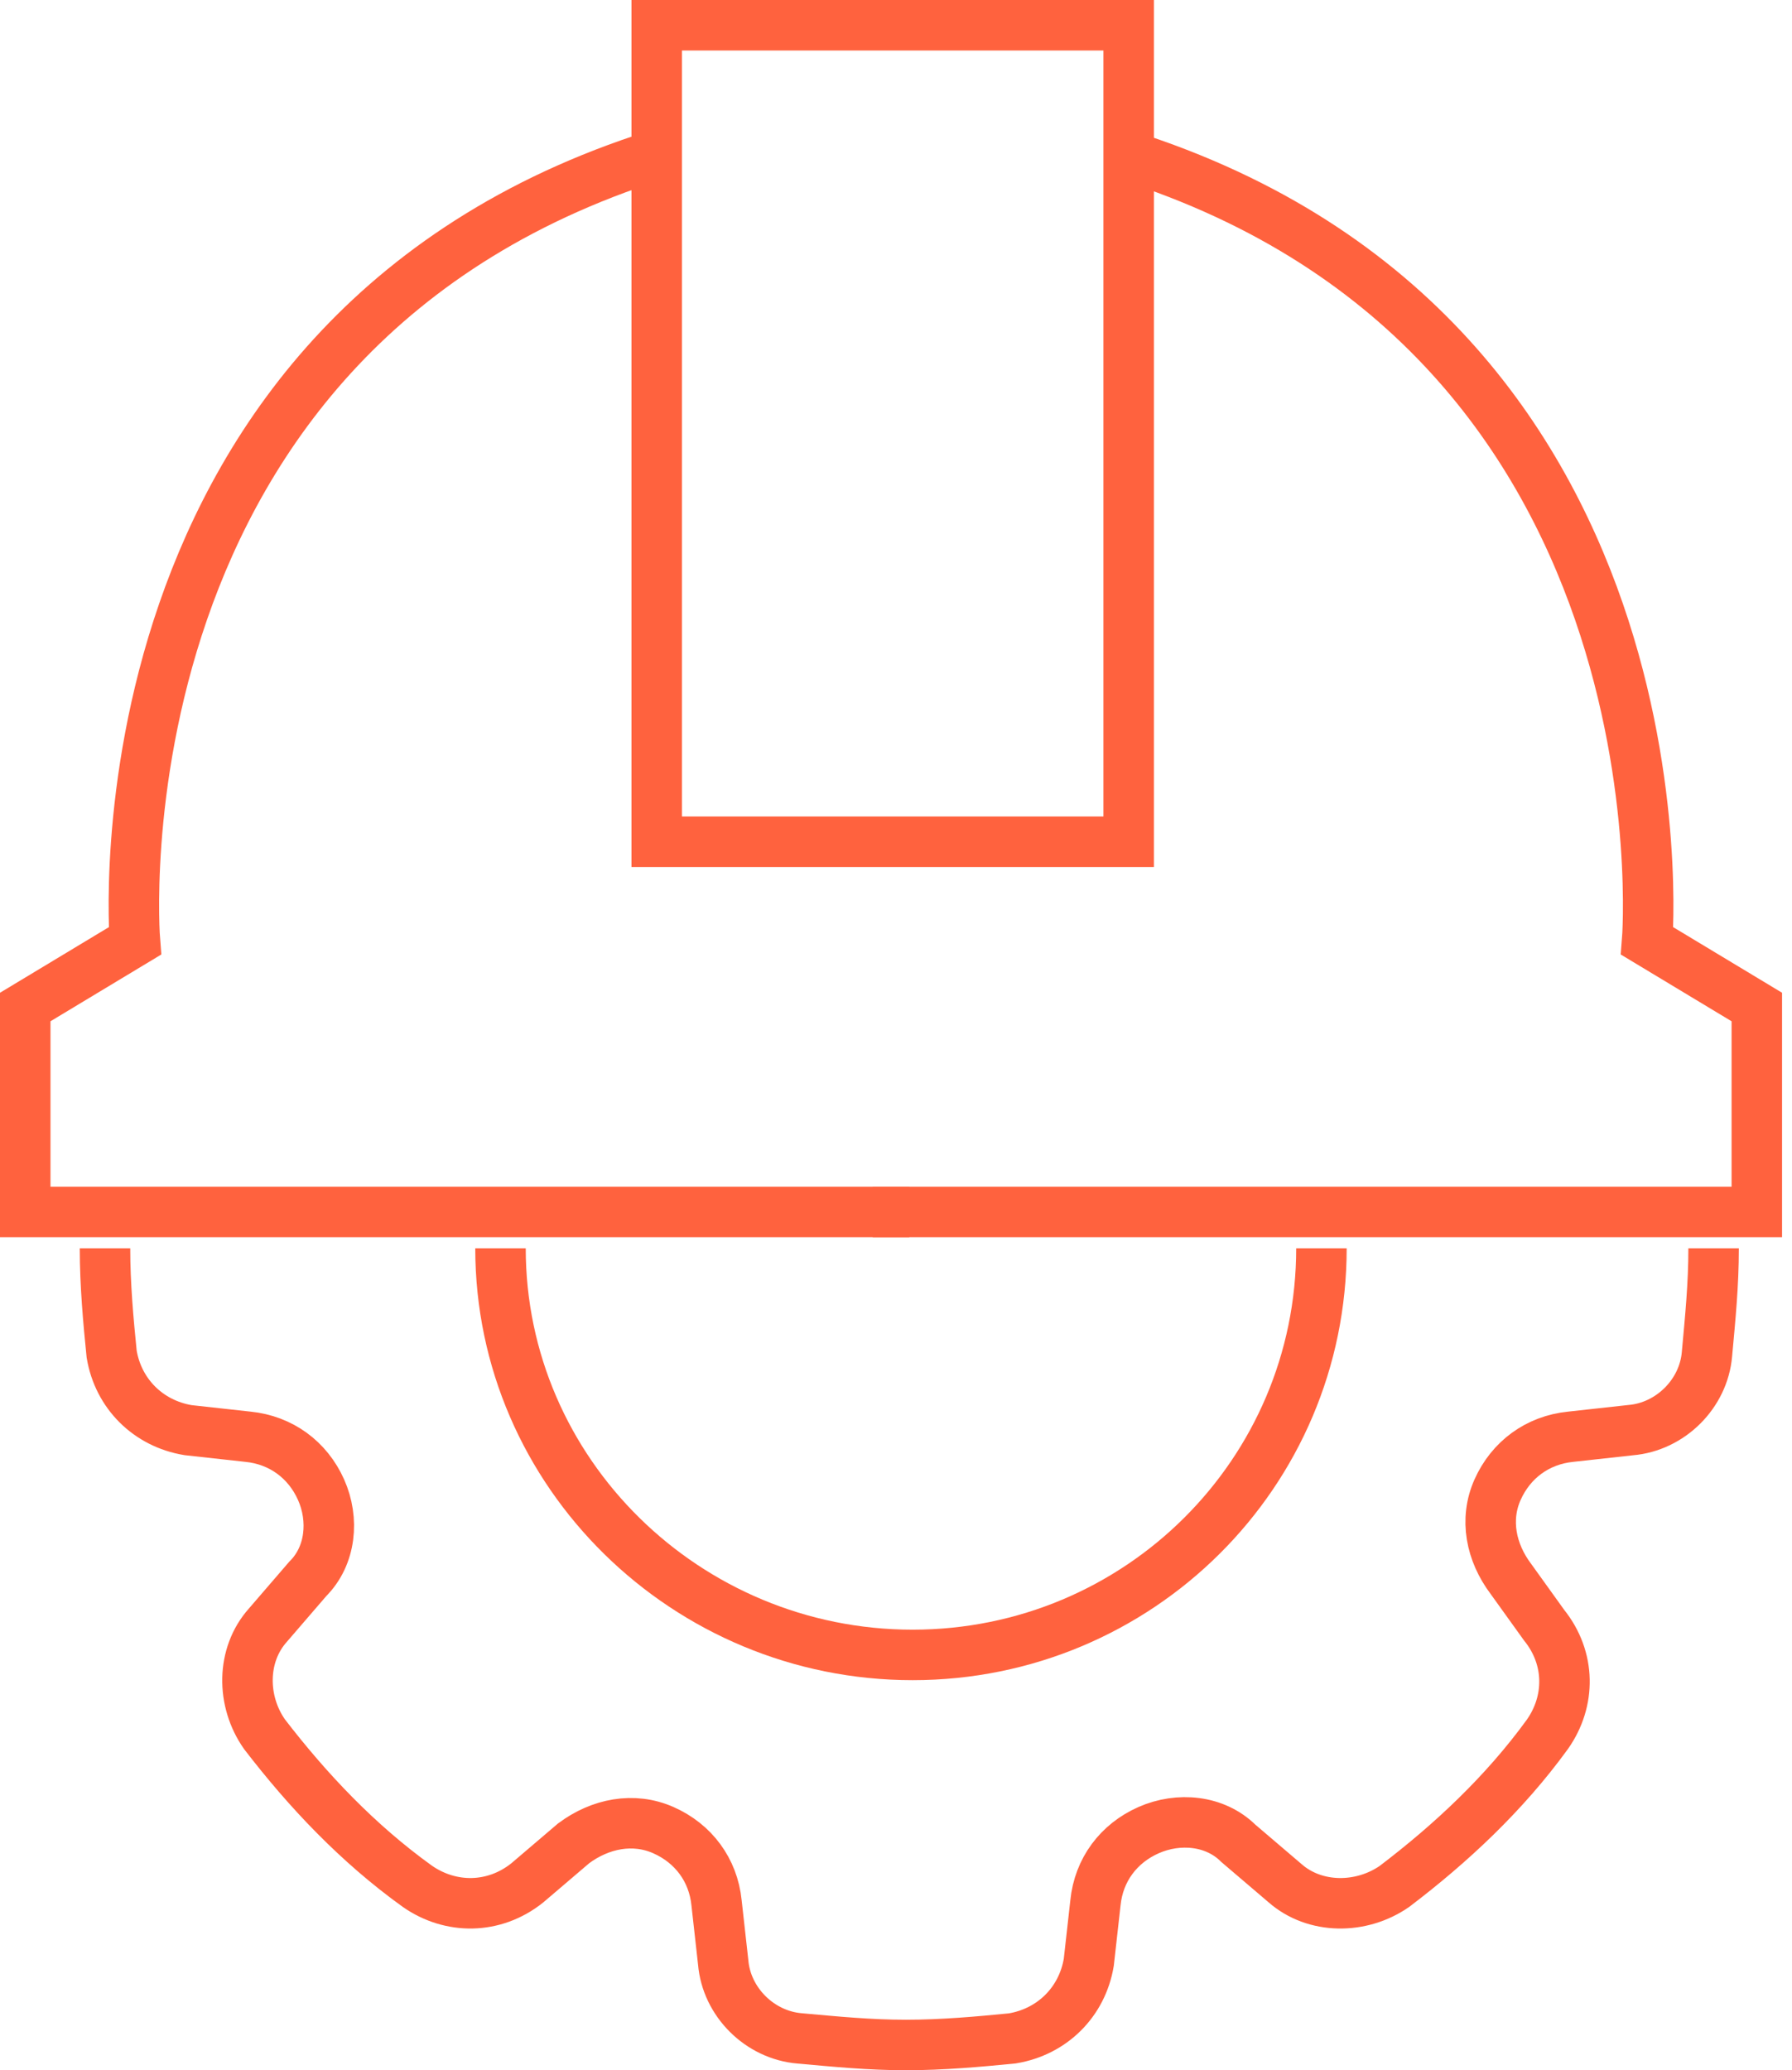
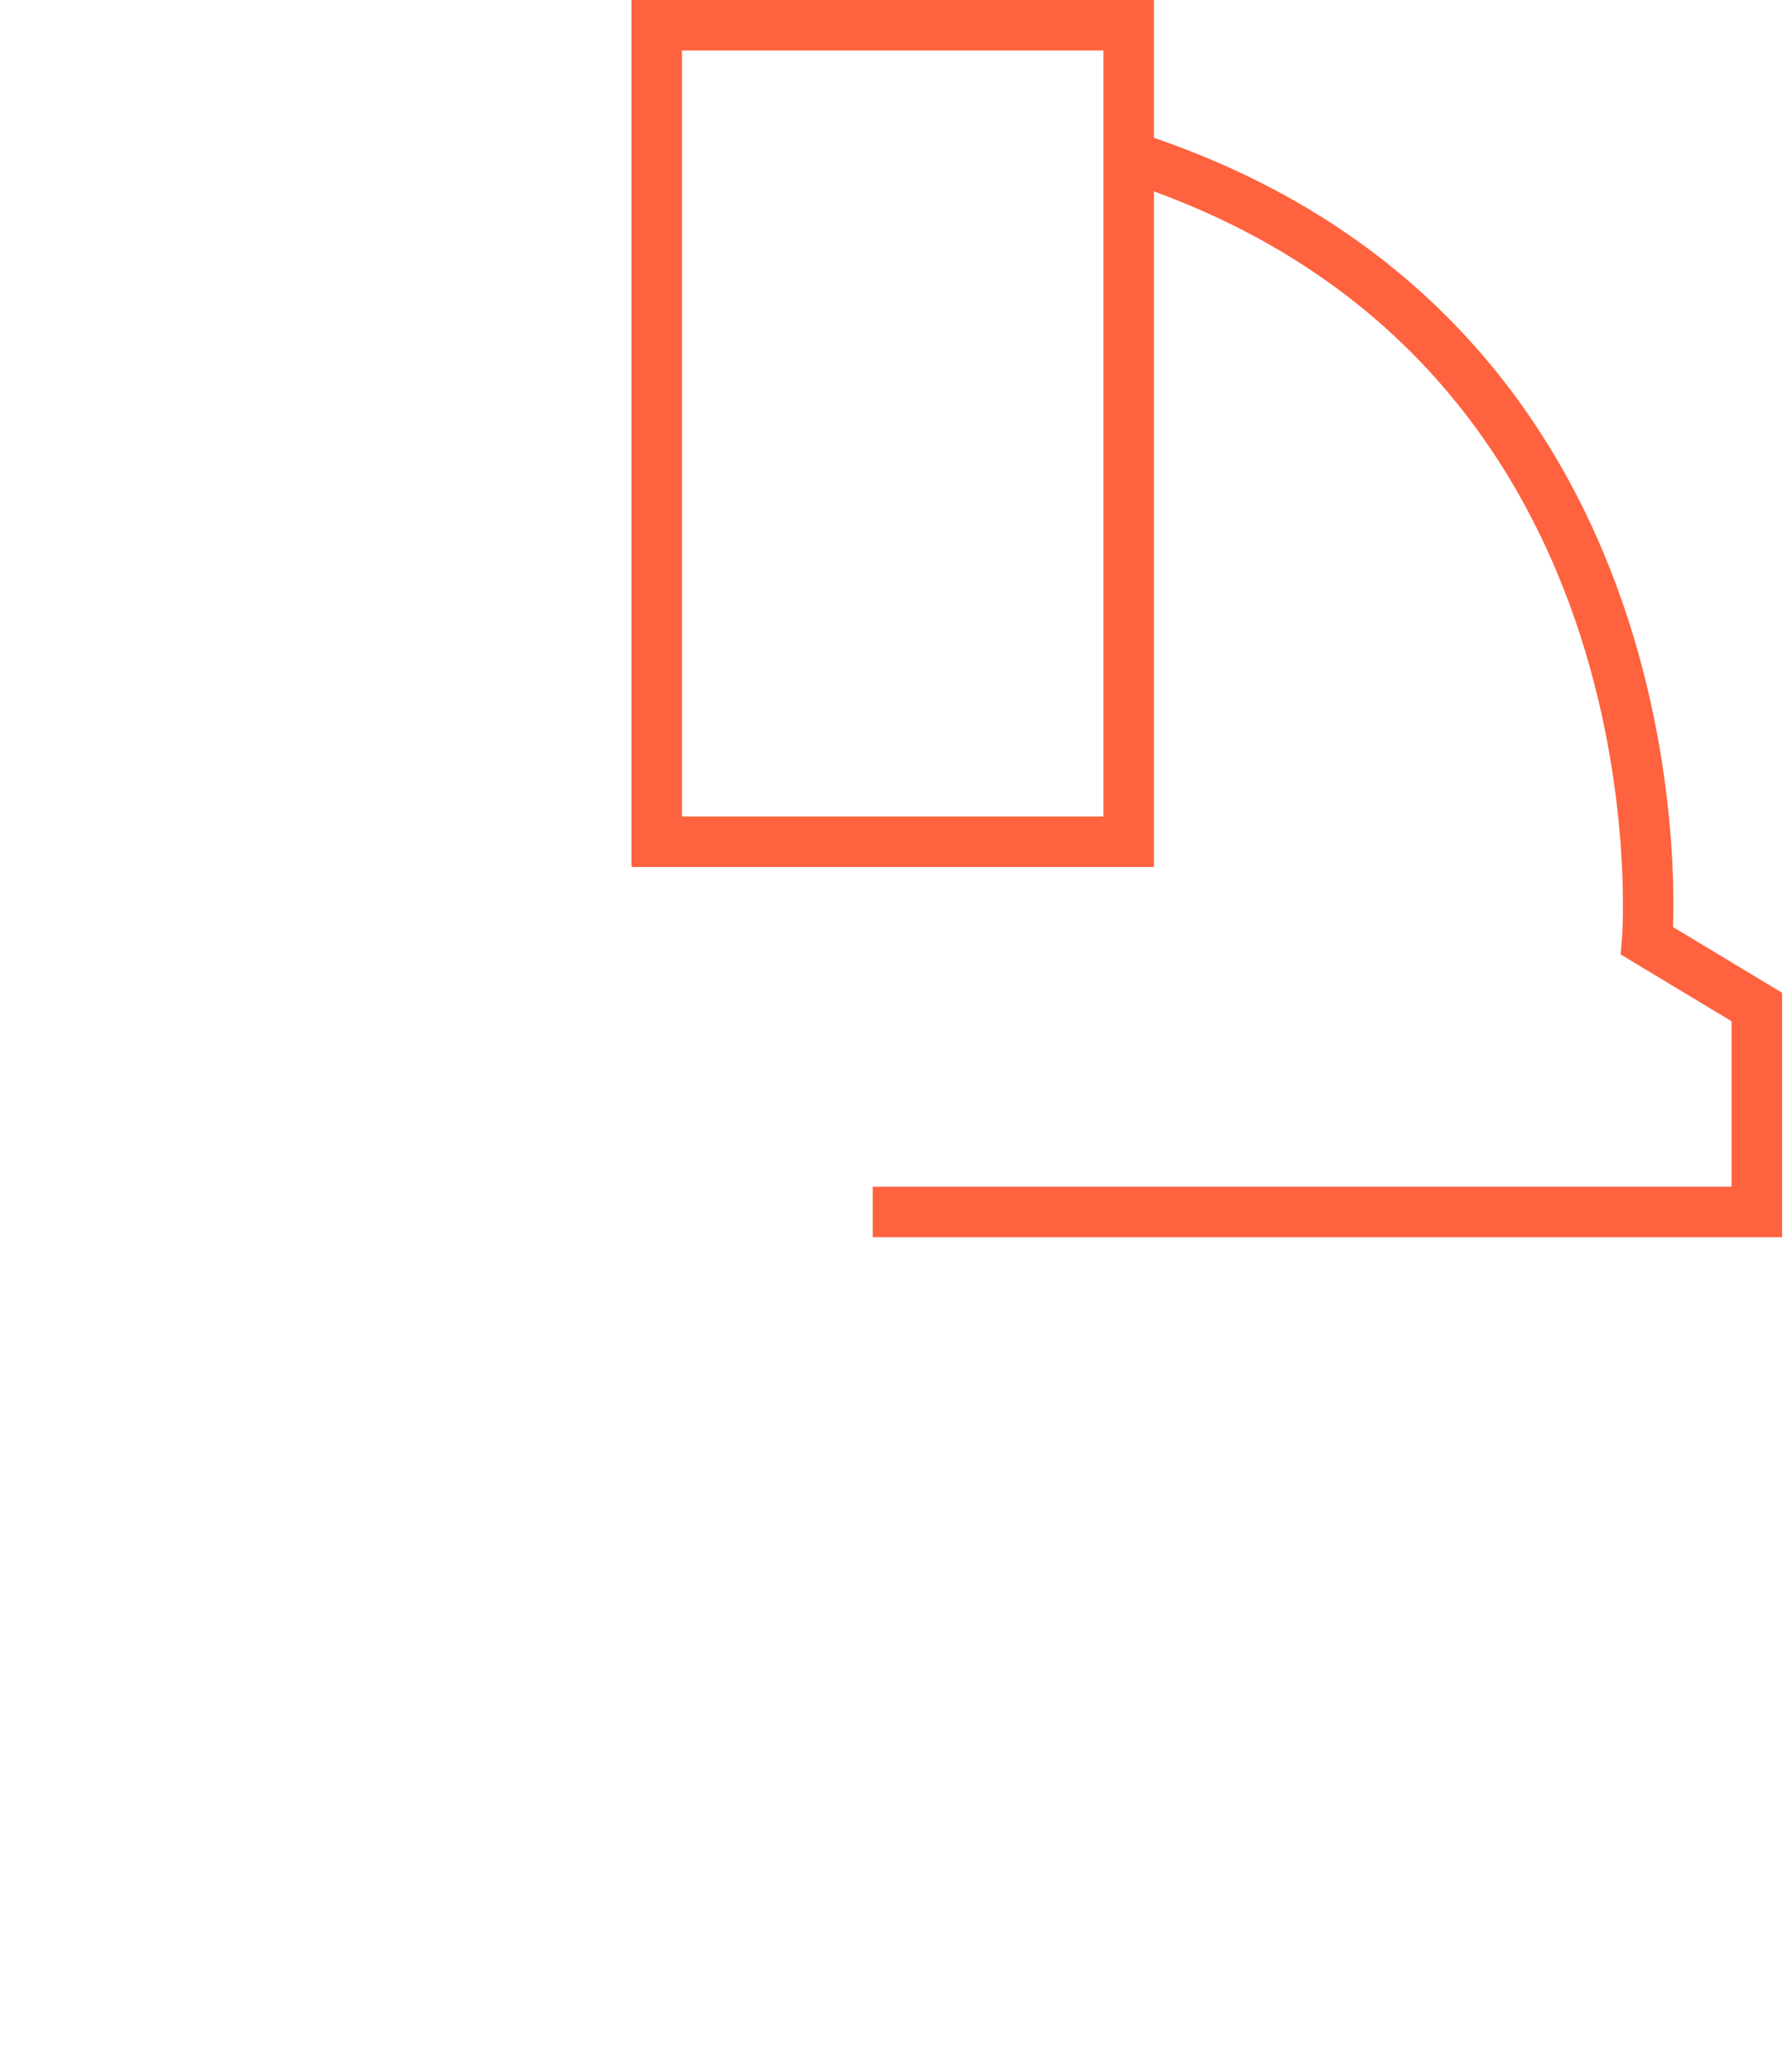
<svg xmlns="http://www.w3.org/2000/svg" width="71" height="82" viewBox="0 0 71 82" fill="none">
-   <path d="M4.16 49.445C4.16 50.886 4.292 52.326 4.424 53.635C4.687 55.206 5.872 56.385 7.452 56.647L9.823 56.908C11.139 57.039 12.193 57.825 12.72 59.004C13.246 60.182 13.115 61.622 12.193 62.539L10.613 64.372C9.559 65.55 9.559 67.383 10.481 68.693C12.193 70.918 14.168 73.013 16.538 74.716C17.855 75.632 19.567 75.632 20.884 74.585L22.727 73.013C23.781 72.228 25.098 71.966 26.283 72.49C27.468 73.013 28.258 74.061 28.39 75.37L28.653 77.727C28.785 79.298 30.102 80.608 31.682 80.739C33.13 80.869 34.447 81 35.896 81C37.344 81 38.793 80.869 40.109 80.739C41.69 80.477 42.875 79.298 43.138 77.727L43.402 75.37C43.533 74.061 44.323 73.013 45.508 72.49C46.694 71.966 48.142 72.097 49.064 73.013L50.907 74.585C52.093 75.632 53.936 75.632 55.253 74.716C57.492 73.013 59.599 71.049 61.31 68.693C62.232 67.383 62.232 65.681 61.179 64.372L59.862 62.539C59.072 61.491 58.808 60.182 59.335 59.004C59.862 57.825 60.915 57.039 62.232 56.908L64.603 56.647C66.183 56.516 67.499 55.206 67.631 53.635C67.763 52.195 67.894 50.886 67.894 49.445" stroke="#FF623E" stroke-width="2" stroke-miterlimit="10" />
-   <path d="M52.356 49.445C52.356 58.349 45.113 65.55 36.159 65.55C27.204 65.55 19.83 58.349 19.83 49.445" stroke="#FF623E" stroke-width="2" stroke-miterlimit="10" />
-   <path d="M36.028 48.005H1V39.887L5.346 37.269C5.346 37.269 3.37 12.915 26.546 5.976" stroke="#FF623E" stroke-width="2" stroke-miterlimit="10" />
  <path d="M34.578 48.005H69.606V39.887L65.26 37.269C65.26 37.269 67.235 12.915 44.059 5.976" stroke="#FF623E" stroke-width="2" stroke-miterlimit="10" />
  <path d="M44.718 1H26.02V33.341H44.718V1Z" stroke="#FF623E" stroke-width="2" stroke-miterlimit="10" />
</svg>